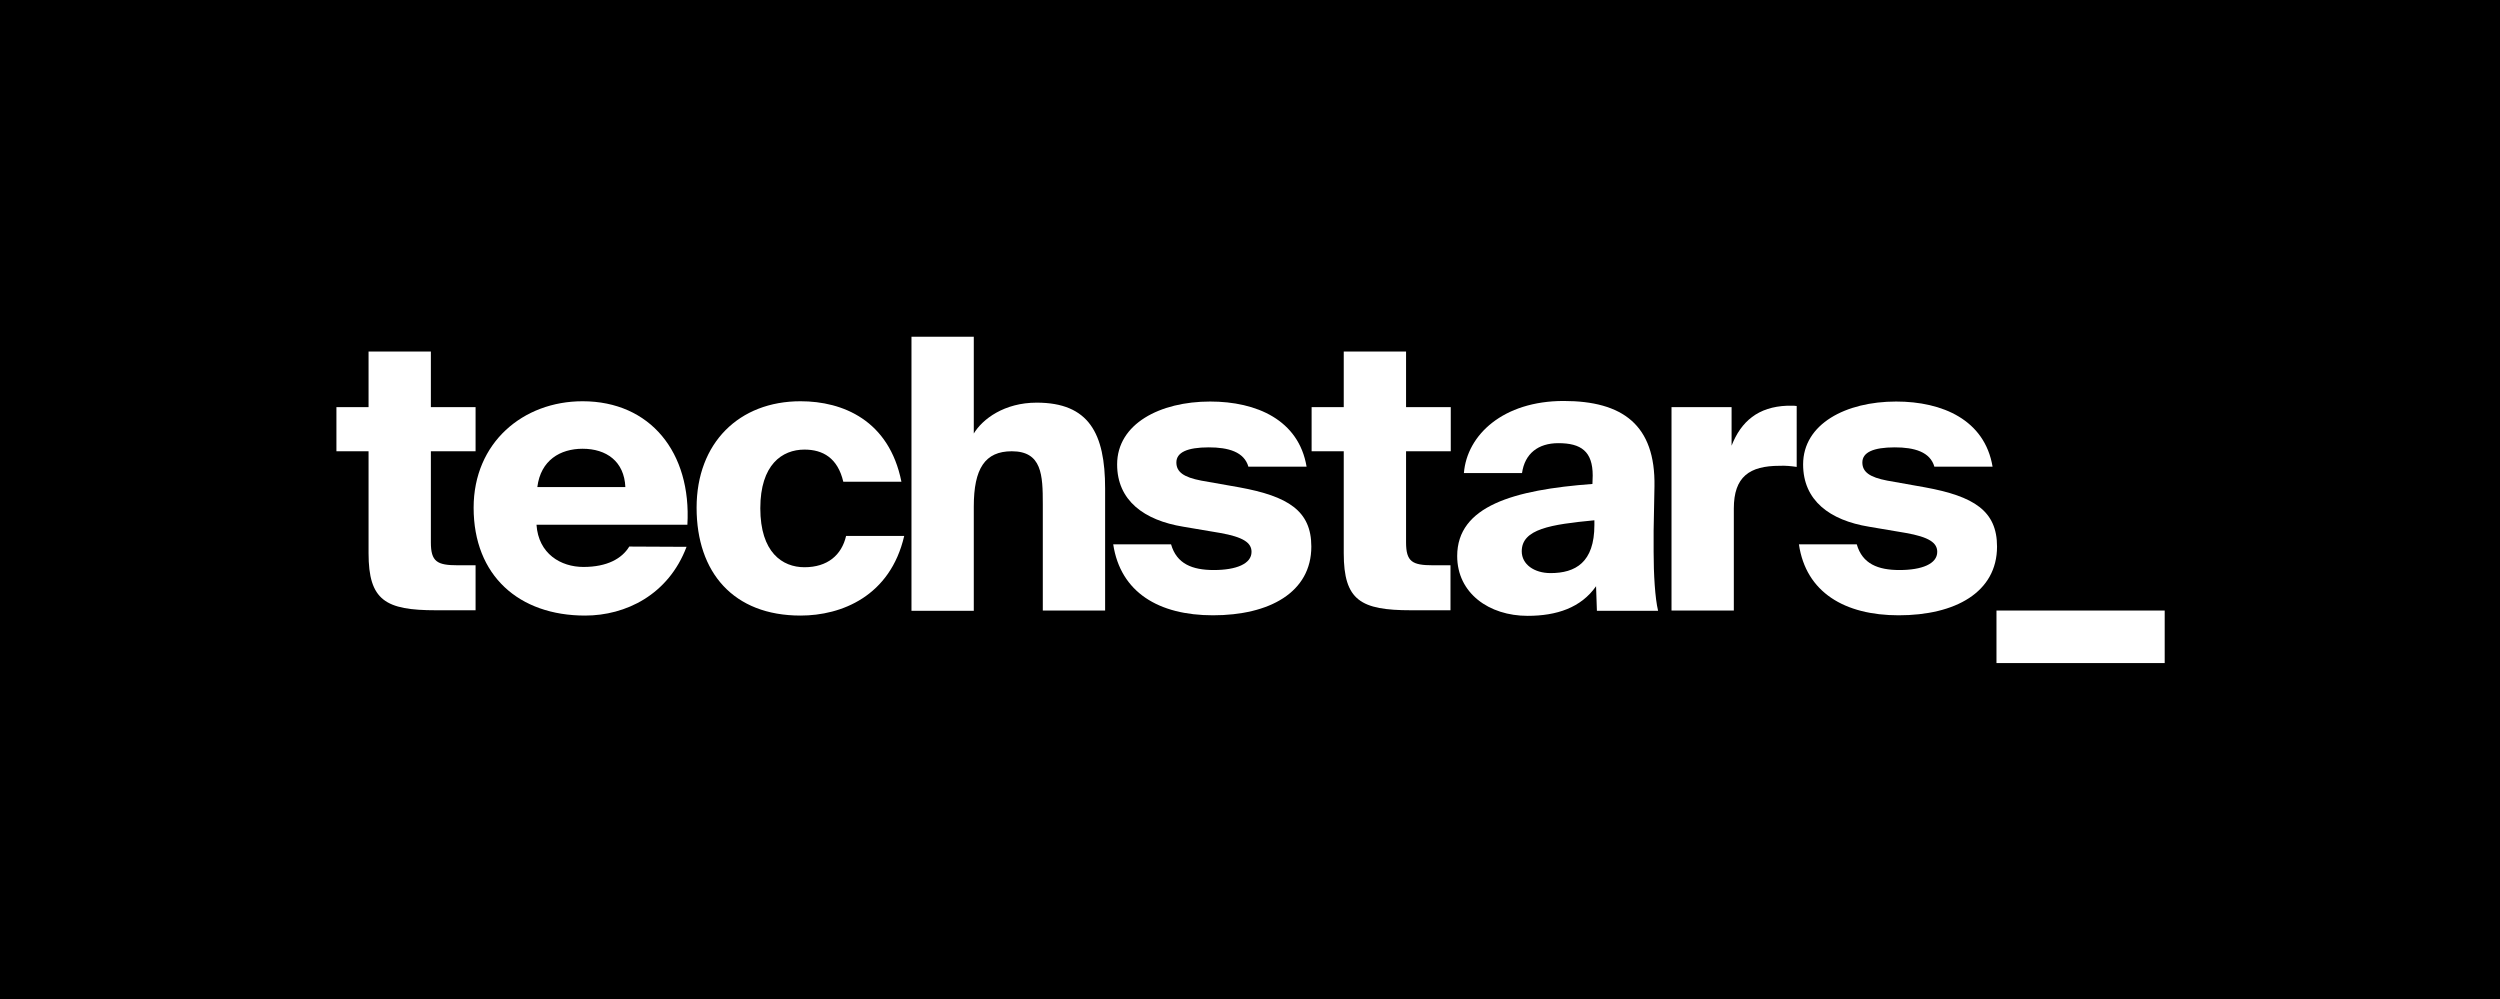
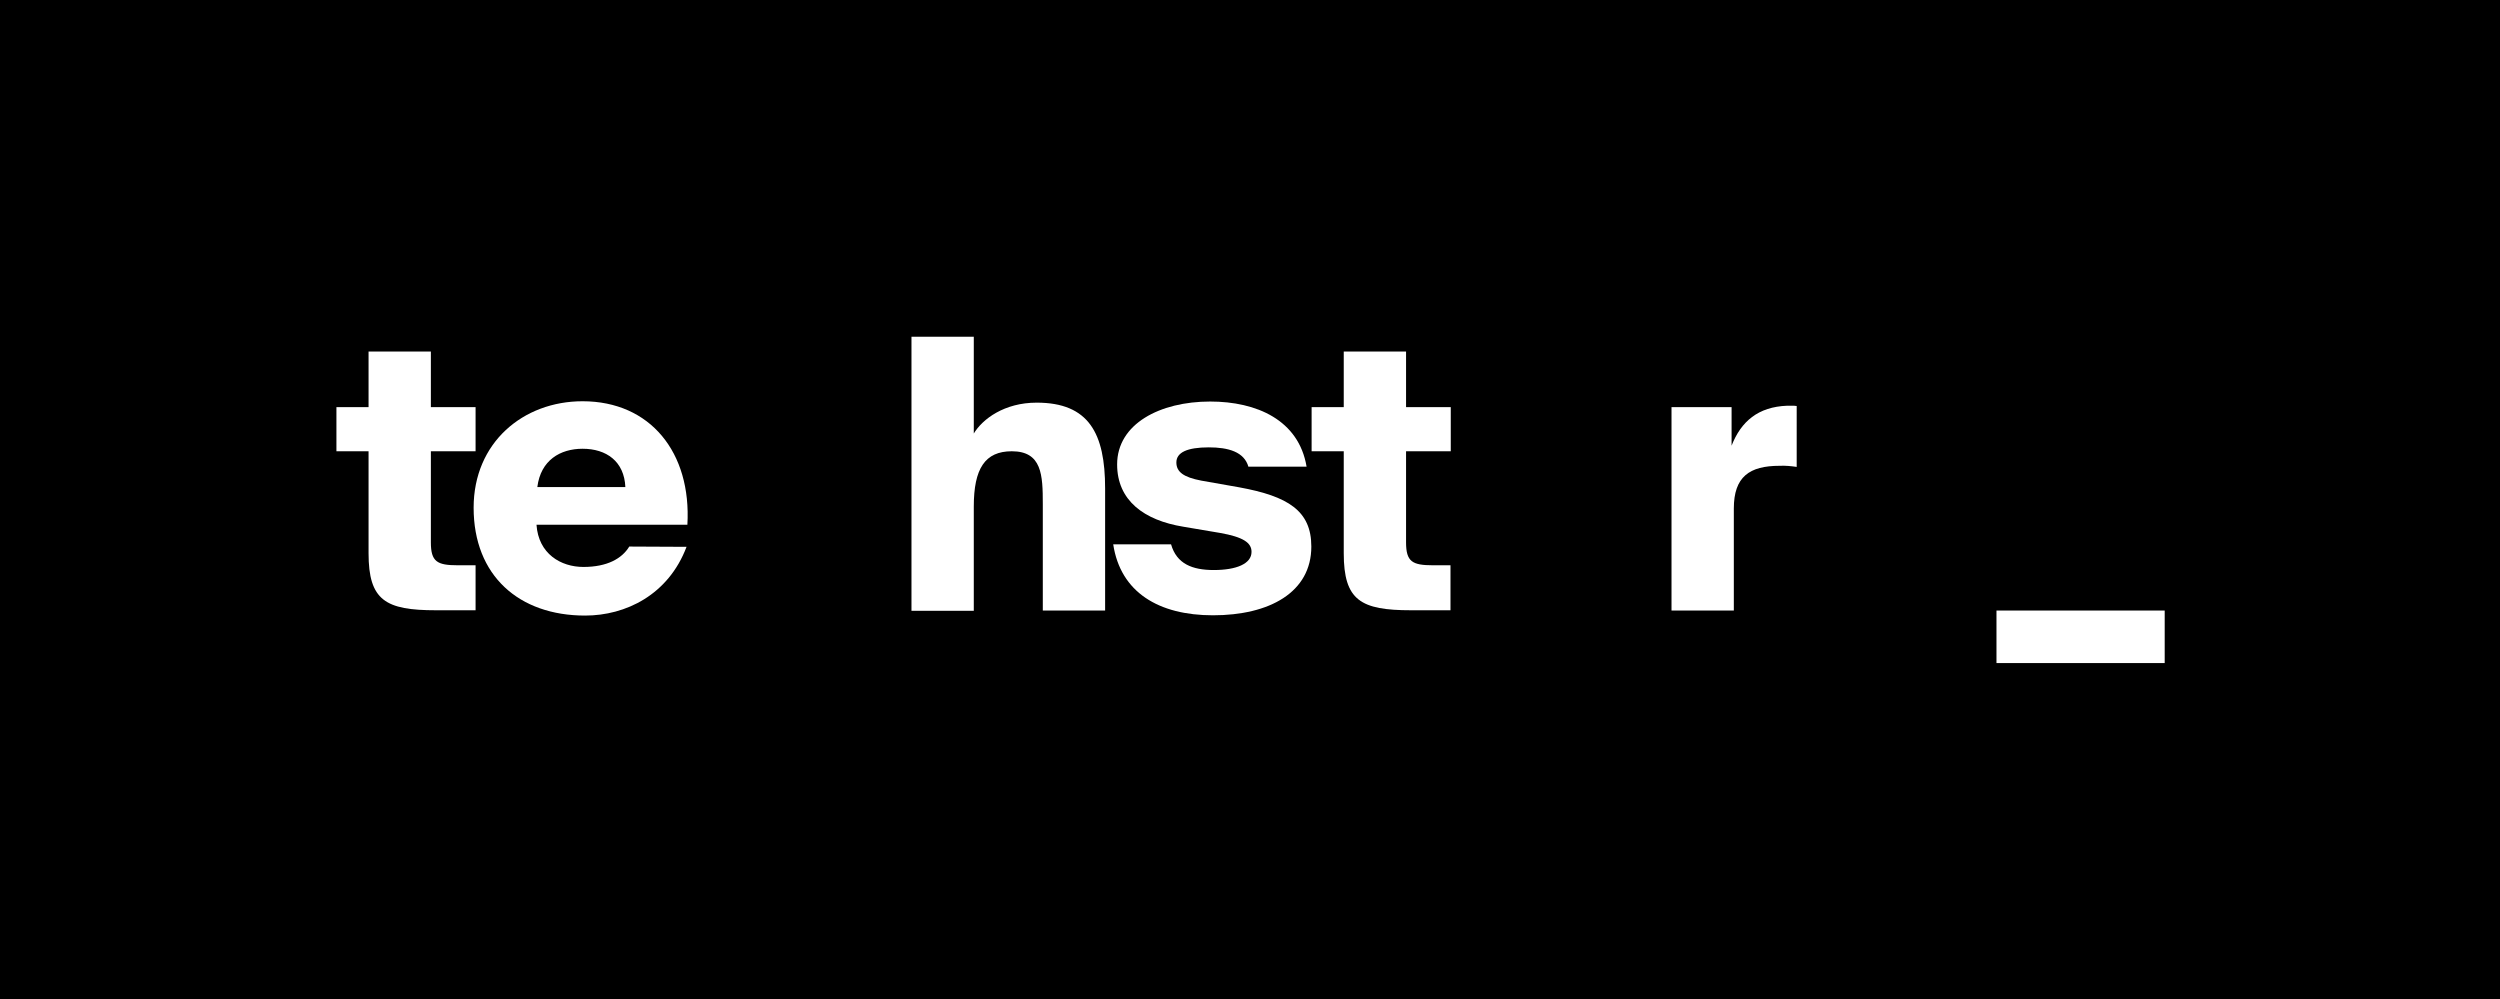
<svg xmlns="http://www.w3.org/2000/svg" version="1.1" id="Layer_1" x="0px" y="0px" viewBox="0 0 894.7 357.7" style="enable-background:new 0 0 894.7 357.7;" xml:space="preserve">
  <style type="text/css">
	.st0{fill:#FFFFFF;}
</style>
  <rect width="894.7" height="357.7" />
  <g id="Layer_2_1_">
    <g id="Layer_1-2">
      <path class="st0" d="M131.9,125.8h22.3v19.9h16v15.8h-16v32.6c0,6.9,2.2,8.2,9.6,8.2h6.4v16.1H156c-18,0-24.1-3.5-24.1-20.4v-36.5    h-11.5v-15.8h11.5V125.8z" />
      <path class="st0" d="M245.7,195.7c-6.5,17.2-21.8,24.6-36.3,24.6c-23.7,0-39.9-14.3-39.9-38.6c0-23.3,17.7-38.1,39-38.1    c24.2,0,39,18.3,37.5,44.2h-54c0.7,10.4,8.7,15.1,16.8,15.1c8.5,0,13.8-3,16.4-7.3L245.7,195.7z M192.3,174.3h31.5    c-0.4-9.2-6.8-13.7-15.3-13.7C200.5,160.6,193.5,164.7,192.3,174.3z" />
-       <path class="st0" d="M322.6,172.4h-20.8c-2-8.5-7.3-11.5-13.9-11.5c-8,0-15.8,5.4-15.8,21c0,15.8,7.9,21.1,15.8,21.1    c8.2,0,13.3-4.3,14.9-11.2h20.8c-5,21.6-22.5,28.5-37.1,28.5c-24,0-37.2-15.4-37.2-38.6s15.2-38.1,37.2-38.1    C301.6,143.6,318.2,150.4,322.6,172.4z" />
      <path class="st0" d="M348.4,155.3c3.2-5.4,11.1-11.2,22.6-11.2c18.7,0,24.5,11,24.5,30.7v43.7h-22.3v-38.1    c0-10.4-0.3-18.9-11.1-18.9c-9.6,0-13.6,6.2-13.6,19.8v37.3h-22.3v-98.1h22.3V155.3z" />
      <path class="st0" d="M446.8,167.1c-1.5-5.4-7.2-7-14.2-7c-7.7,0-11.6,1.8-11.6,5.4c0,3.4,2.6,5.3,8.9,6.5l13.6,2.4    c17.5,3.2,25.8,8.4,25.8,21.2c0,16.4-15,24.6-35.2,24.6c-19.4,0-33.1-8.2-35.7-25.4h20.7c2,7,7.6,9.2,15.3,9.2    c8,0,13.5-2.2,13.5-6.5c0-3.2-2.8-5.3-11.4-6.8l-13-2.2c-14.1-2.3-23.7-9.4-23.7-22.3c0-14.5,15.3-22.5,33.3-22.5    c16.6,0,31.7,6.6,34.5,23.3H446.8z" />
      <path class="st0" d="M480.9,125.8h22.3v19.9h16v15.8h-16v32.6c0,6.9,2.2,8.2,9.6,8.2h6.3v16.1H505c-18,0-24.1-3.5-24.1-20.4v-36.5    h-11.5v-15.8h11.5L480.9,125.8z" />
-       <path class="st0" d="M570,170.2c0-8.7-4.2-11.6-12.3-11.6c-7.2,0-12,3.7-13,10.7h-20.8c1.1-13.7,14.1-25.8,35.7-25.8    c21,0,32.9,8.5,32.5,30.6l-0.3,15.8v7.6c0,8,0.5,16.6,1.6,21.1h-21.9l-0.3-8.8c-5.4,7.7-14.1,10.6-24.5,10.6    c-13.8,0-25.2-8.1-25.2-21.4c0-17.9,20.2-23.7,48.4-25.8L570,170.2z M570.6,186.2c-15.6,1.5-26,3.1-26,11.1    c0,4.7,4.5,7.8,10.3,7.8c8.9,0,15.7-3.8,15.7-17.2L570.6,186.2z" />
      <path class="st0" d="M643,167.1c-2-0.3-4.1-0.5-6.1-0.4c-10.8,0-16.4,3.9-16.4,15.3v36.5h-22.3v-72.8h21.5v13.8    c3.4-8.7,9.5-13.9,19.9-14.3h1.6c0.6,0,1.2,0,1.8,0.1L643,167.1z" />
-       <path class="st0" d="M692.3,167.1c-1.5-5.4-7.2-7-14.2-7c-7.7,0-11.6,1.8-11.6,5.4c0,3.4,2.6,5.3,8.9,6.5l13.5,2.4    c17.5,3.2,25.8,8.4,25.8,21.2c0,16.4-15,24.6-35.2,24.6c-19.3,0-33.2-8.2-35.7-25.4h20.7c2,7,7.6,9.2,15.3,9.2    c8,0,13.5-2.2,13.5-6.5c0-3.2-2.8-5.3-11.4-6.8l-13-2.2c-14.1-2.3-23.6-9.4-23.6-22.3c0-14.5,15.3-22.5,33.3-22.5    c16.6,0,31.7,6.6,34.5,23.3H692.3z" />
      <path class="st0" d="M714.5,237.3v-18.8h60.2v18.8H714.5z" />
    </g>
  </g>
</svg>